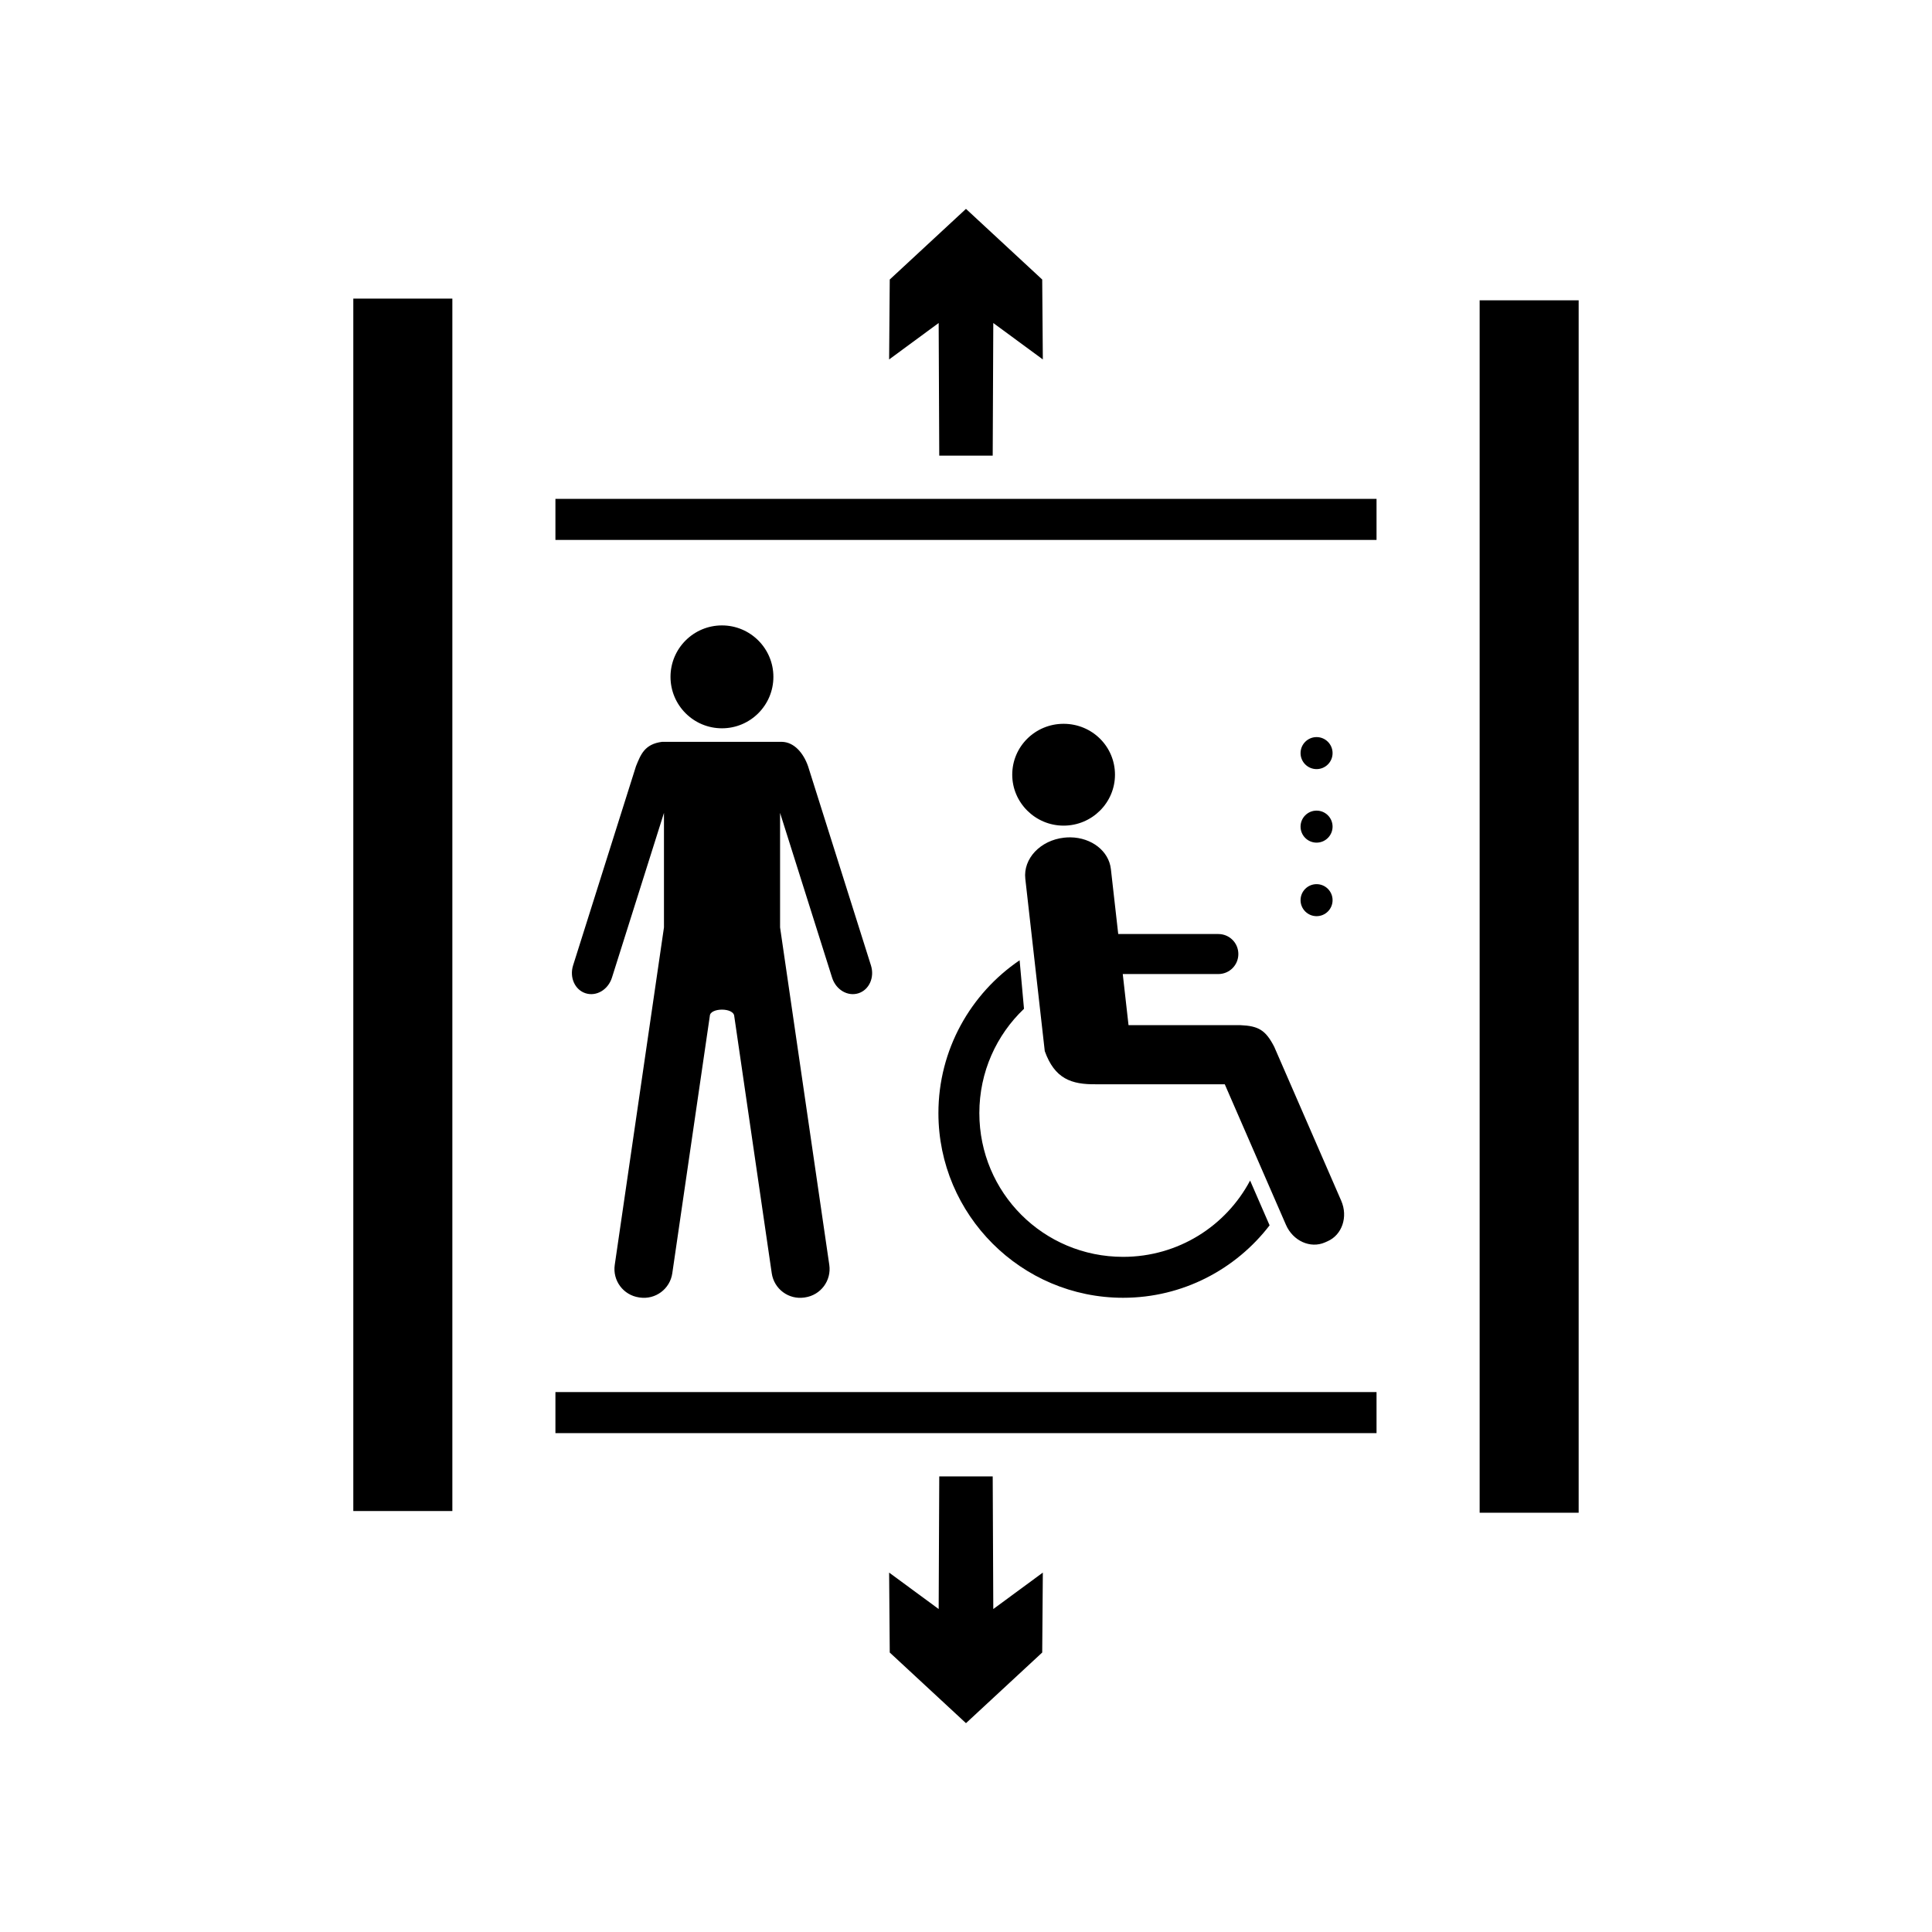
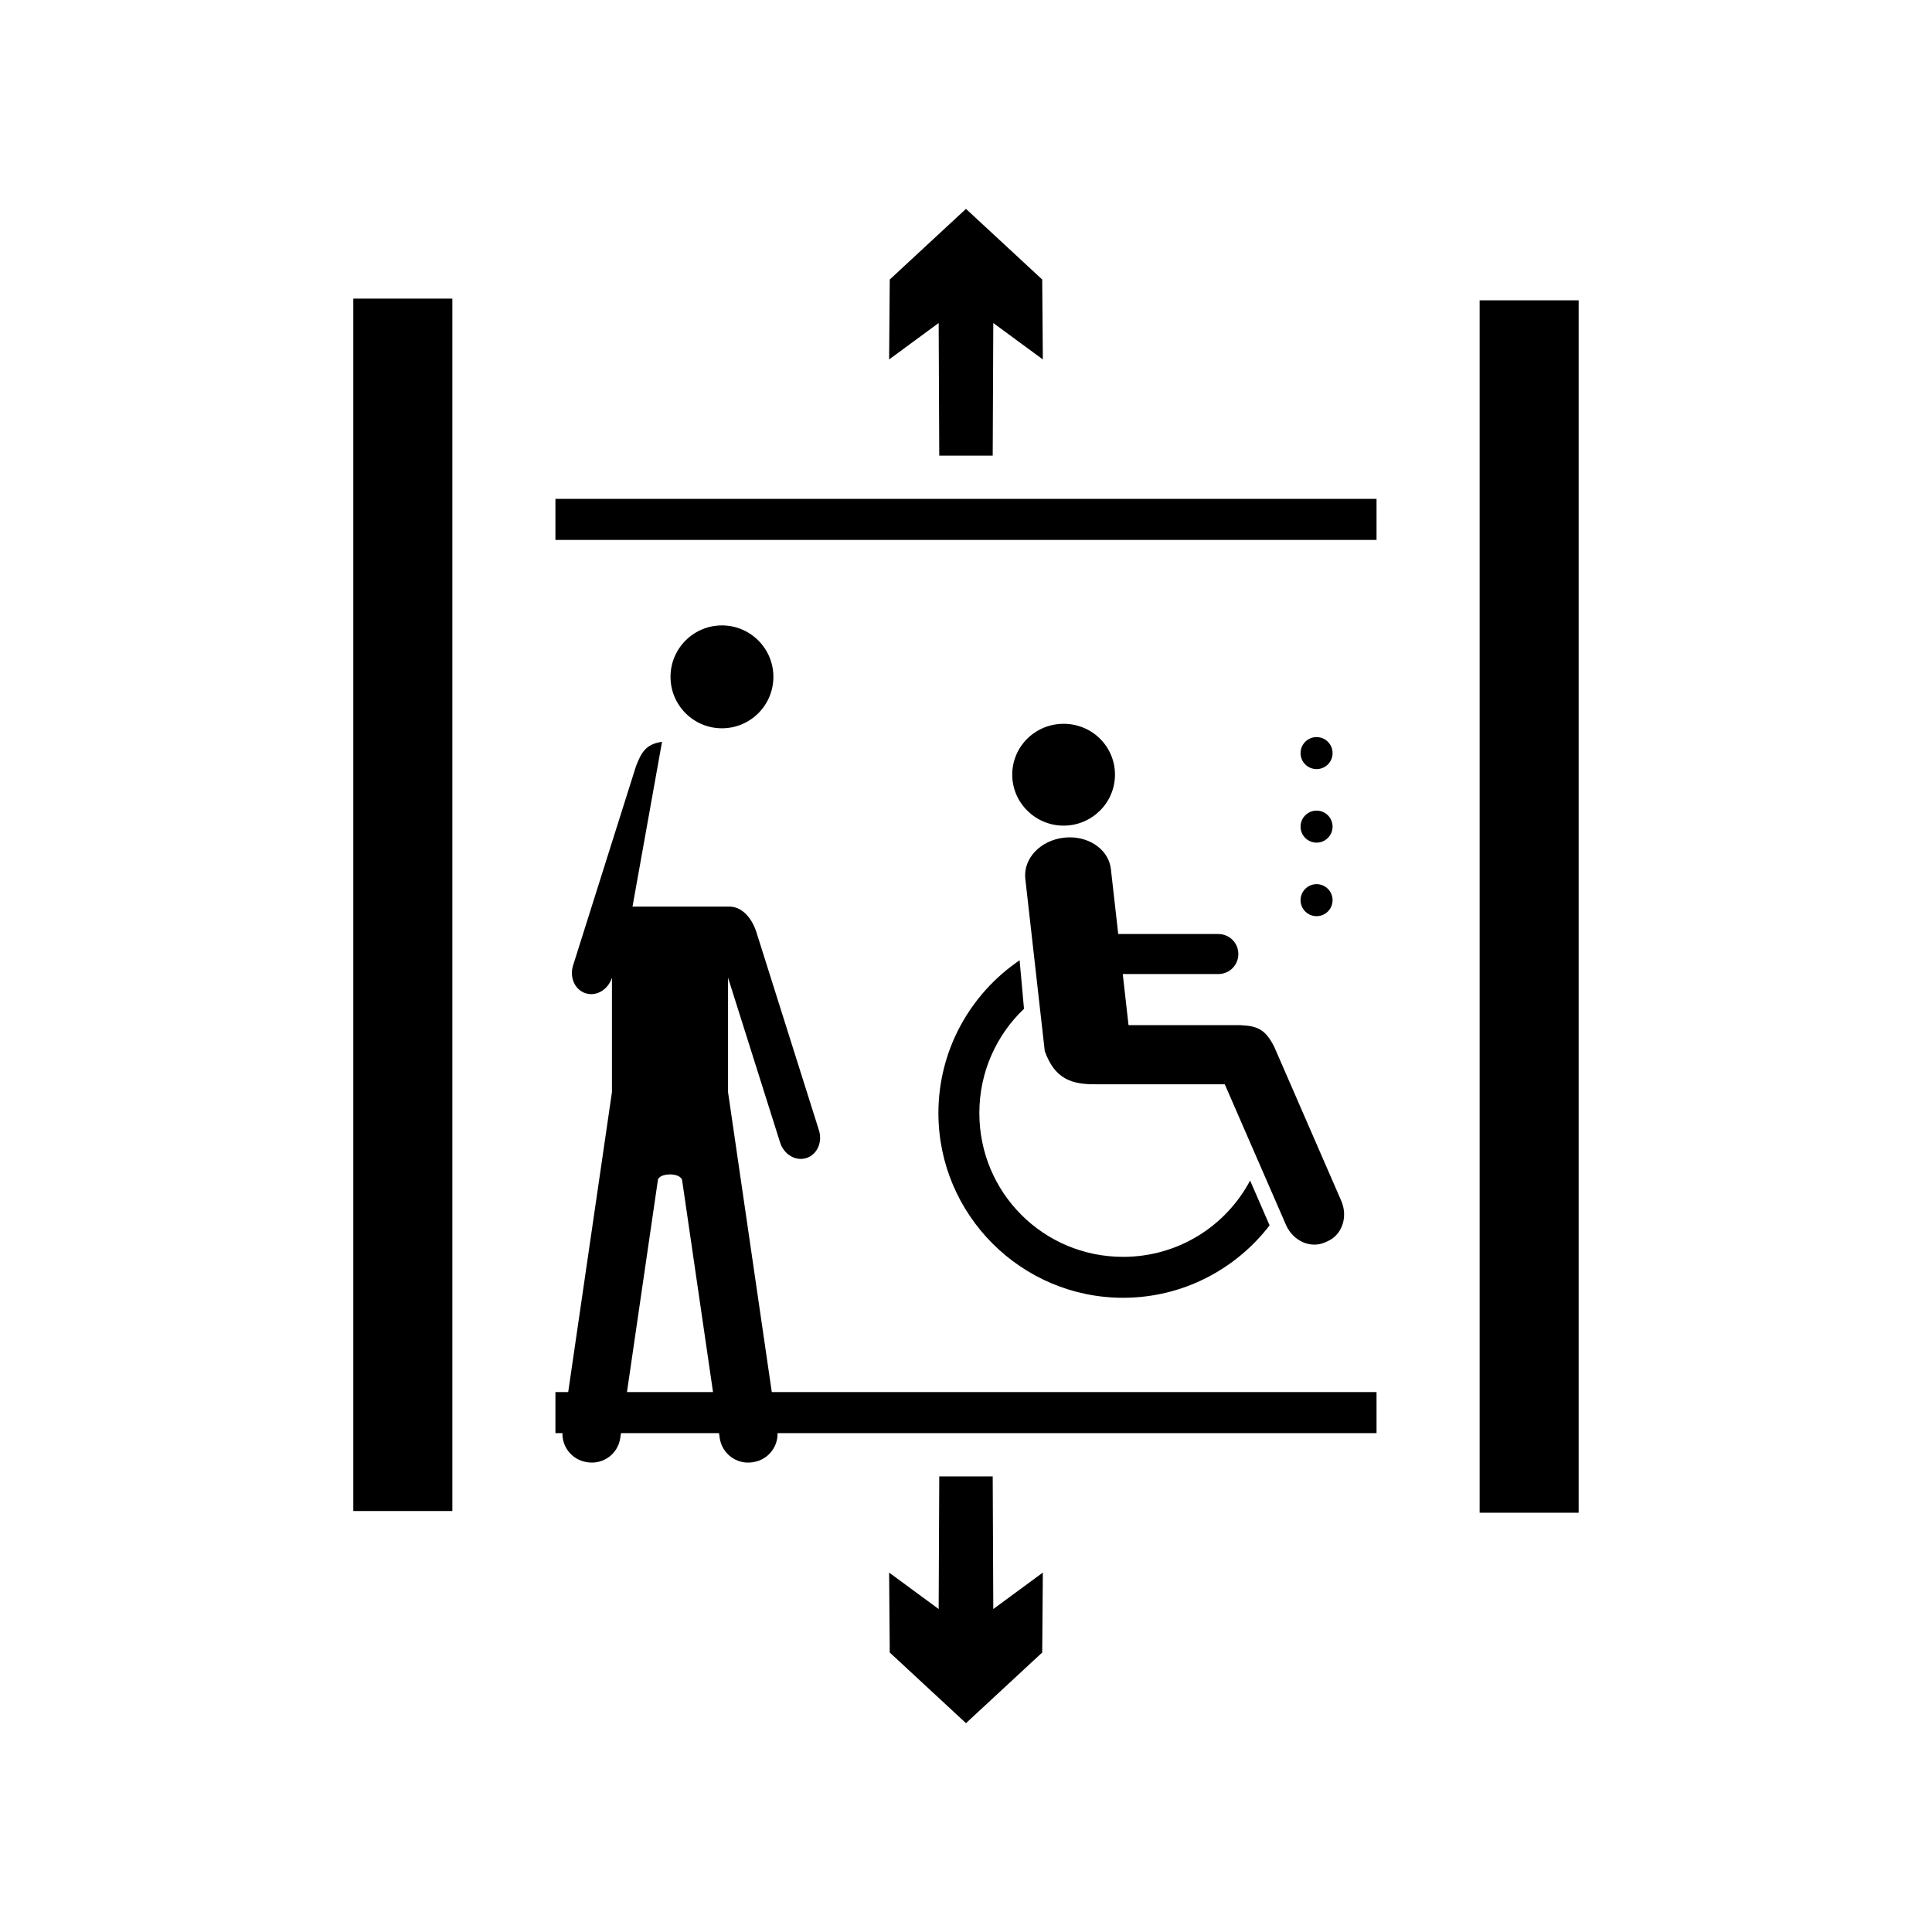
<svg xmlns="http://www.w3.org/2000/svg" xmlns:ns1="http://www.inkscape.org/namespaces/inkscape" xmlns:ns2="http://sodipodi.sourceforge.net/DTD/sodipodi-0.dtd" width="52.917mm" height="52.917mm" viewBox="0 0 52.917 52.917" version="1.1" id="svg9555" ns1:version="1.2.1 (9c6d41e410, 2022-07-14)" ns2:docname="ISO_7001_PI_PF_031.svg">
  <ns2:namedview id="namedview9557" pagecolor="#505050" bordercolor="#eeeeee" borderopacity="1" ns1:showpageshadow="0" ns1:pageopacity="0" ns1:pagecheckerboard="0" ns1:deskcolor="#505050" ns1:document-units="mm" showgrid="false" ns1:zoom="0.76880612" ns1:cx="101.45601" ns1:cy="292.66156" ns1:window-width="1920" ns1:window-height="1017" ns1:window-x="-8" ns1:window-y="-8" ns1:window-maximized="1" ns1:current-layer="layer1" />
  <defs id="defs9552" />
  <g ns1:label="Ebene 1" ns1:groupmode="layer" id="layer1" transform="translate(-78.163,-70.935)">
-     <rect style="fill:#ffffff;fill-opacity:1;stroke:none;stroke-width:2.018" id="rect70551" width="52.917" height="52.917" x="78.163" y="70.935" />
-     <path id="rect74478" style="stroke-width:0.515" d="m 104.621,76.656 -2.088,1.935 -0.017,2.189 1.357,-0.998 0.016,3.633 h 1.464 l 0.016,-3.633 1.357,0.998 -0.017,-2.189 z m -16.781,2.458 v 33.208 h 2.713 V 79.114 Z m 30.85,0.047 v 33.208 h 2.712 V 79.161 Z m -25.314,5.438 v 1.124 h 22.49 v -1.124 z m 4.561,3.466 c -0.778,-7e-6 -1.409,0.631 -1.409,1.409 0,0.778 0.631,1.409 1.409,1.409 0.778,7e-6 1.409,-0.631 1.409,-1.409 0,-0.778 -0.631,-1.409 -1.409,-1.409 z m 9.357,2.695 c -0.775,0 -1.406,0.621 -1.406,1.394 0,0.765 0.631,1.395 1.406,1.395 0.781,0 1.408,-0.63 1.408,-1.395 0,-0.773 -0.626,-1.394 -1.408,-1.394 z m 6.93,0.364 c -0.242,-1.39e-4 -0.439,0.196 -0.439,0.439 1.5e-4,0.242 0.197,0.438 0.439,0.438 0.242,-1.54e-4 0.438,-0.196 0.438,-0.438 1.3e-4,-0.242 -0.196,-0.439 -0.438,-0.439 z m -17.928,0.13 c -0.479,0.062 -0.583,0.348 -0.713,0.666 l -1.723,5.457 c -0.104,0.33 0.049,0.671 0.344,0.764 0.295,0.093 0.616,-0.098 0.72,-0.428 l 1.425,-4.513 v 3.136 l -1.348,9.243 c -0.063,0.431 0.234,0.829 0.665,0.892 l 0.019,0.003 c 0.431,0.063 0.83,-0.234 0.892,-0.665 l 1.028,-7.048 c 0.007,-0.226 0.653,-0.235 0.669,0.006 l 1.027,7.042 c 0.063,0.431 0.461,0.728 0.892,0.665 l 0.019,-0.003 c 0.431,-0.063 0.728,-0.461 0.665,-0.892 l -1.348,-9.243 v -3.136 l 1.425,4.513 c 0.104,0.33 0.425,0.521 0.72,0.428 0.295,-0.093 0.448,-0.434 0.344,-0.764 l -1.723,-5.457 c -0.129,-0.367 -0.385,-0.658 -0.713,-0.666 h -0.617 -0.683 -1.37 z m 17.928,1.884 c -0.242,-1.39e-4 -0.439,0.196 -0.439,0.438 -1.3e-4,0.242 0.196,0.439 0.439,0.439 0.242,-1.54e-4 0.438,-0.197 0.438,-0.439 -1.5e-4,-0.242 -0.196,-0.438 -0.438,-0.438 z m -6.738,0.732 c -0.059,-8.99e-4 -0.119,0.002 -0.18,0.009 -0.649,0.073 -1.122,0.575 -1.06,1.126 l 0.533,4.72 c 0.271,0.756 0.725,0.917 1.406,0.908 h 3.524 l 1.676,3.85 c 0.192,0.441 0.668,0.656 1.067,0.482 l 0.072,-0.032 c 0.399,-0.174 0.566,-0.669 0.375,-1.109 l -1.835,-4.217 c -0.236,-0.459 -0.432,-0.572 -0.926,-0.593 h -3.065 l -0.158,-1.4 h 2.618 c 0.304,0 0.548,-0.245 0.548,-0.548 0,-0.304 -0.244,-0.548 -0.548,-0.548 h -2.742 l -0.201,-1.778 c -0.056,-0.499 -0.532,-0.861 -1.104,-0.87 z m 6.738,1.282 c -0.242,-1.39e-4 -0.439,0.196 -0.439,0.439 1.5e-4,0.242 0.197,0.438 0.439,0.438 0.242,-1.54e-4 0.438,-0.196 0.438,-0.438 1.3e-4,-0.242 -0.196,-0.439 -0.438,-0.439 z m -8.134,2.085 c -1.341,0.911 -2.224,2.448 -2.224,4.186 0,2.787 2.271,5.058 5.058,5.058 1.632,0 3.087,-0.779 4.013,-1.984 l -0.534,-1.227 c -0.66,1.245 -1.967,2.09 -3.479,2.09 -2.181,0 -3.937,-1.756 -3.937,-3.937 0,-1.127 0.469,-2.14 1.223,-2.857 z M 93.376,109.064 v 1.124 h 22.49 v -1.124 z m 10.513,2.309 -0.016,3.633 -1.357,-0.998 0.017,2.189 2.088,1.935 2.088,-1.935 0.017,-2.189 -1.357,0.998 -0.016,-3.633 z" />
+     <path id="rect74478" style="stroke-width:0.515" d="m 104.621,76.656 -2.088,1.935 -0.017,2.189 1.357,-0.998 0.016,3.633 h 1.464 l 0.016,-3.633 1.357,0.998 -0.017,-2.189 z m -16.781,2.458 v 33.208 h 2.713 V 79.114 Z m 30.85,0.047 v 33.208 h 2.712 V 79.161 Z m -25.314,5.438 v 1.124 h 22.49 v -1.124 z m 4.561,3.466 c -0.778,-7e-6 -1.409,0.631 -1.409,1.409 0,0.778 0.631,1.409 1.409,1.409 0.778,7e-6 1.409,-0.631 1.409,-1.409 0,-0.778 -0.631,-1.409 -1.409,-1.409 z m 9.357,2.695 c -0.775,0 -1.406,0.621 -1.406,1.394 0,0.765 0.631,1.395 1.406,1.395 0.781,0 1.408,-0.63 1.408,-1.395 0,-0.773 -0.626,-1.394 -1.408,-1.394 z m 6.93,0.364 c -0.242,-1.39e-4 -0.439,0.196 -0.439,0.439 1.5e-4,0.242 0.197,0.438 0.439,0.438 0.242,-1.54e-4 0.438,-0.196 0.438,-0.438 1.3e-4,-0.242 -0.196,-0.439 -0.438,-0.439 z m -17.928,0.13 c -0.479,0.062 -0.583,0.348 -0.713,0.666 l -1.723,5.457 c -0.104,0.33 0.049,0.671 0.344,0.764 0.295,0.093 0.616,-0.098 0.72,-0.428 v 3.136 l -1.348,9.243 c -0.063,0.431 0.234,0.829 0.665,0.892 l 0.019,0.003 c 0.431,0.063 0.83,-0.234 0.892,-0.665 l 1.028,-7.048 c 0.007,-0.226 0.653,-0.235 0.669,0.006 l 1.027,7.042 c 0.063,0.431 0.461,0.728 0.892,0.665 l 0.019,-0.003 c 0.431,-0.063 0.728,-0.461 0.665,-0.892 l -1.348,-9.243 v -3.136 l 1.425,4.513 c 0.104,0.33 0.425,0.521 0.72,0.428 0.295,-0.093 0.448,-0.434 0.344,-0.764 l -1.723,-5.457 c -0.129,-0.367 -0.385,-0.658 -0.713,-0.666 h -0.617 -0.683 -1.37 z m 17.928,1.884 c -0.242,-1.39e-4 -0.439,0.196 -0.439,0.438 -1.3e-4,0.242 0.196,0.439 0.439,0.439 0.242,-1.54e-4 0.438,-0.197 0.438,-0.439 -1.5e-4,-0.242 -0.196,-0.438 -0.438,-0.438 z m -6.738,0.732 c -0.059,-8.99e-4 -0.119,0.002 -0.18,0.009 -0.649,0.073 -1.122,0.575 -1.06,1.126 l 0.533,4.72 c 0.271,0.756 0.725,0.917 1.406,0.908 h 3.524 l 1.676,3.85 c 0.192,0.441 0.668,0.656 1.067,0.482 l 0.072,-0.032 c 0.399,-0.174 0.566,-0.669 0.375,-1.109 l -1.835,-4.217 c -0.236,-0.459 -0.432,-0.572 -0.926,-0.593 h -3.065 l -0.158,-1.4 h 2.618 c 0.304,0 0.548,-0.245 0.548,-0.548 0,-0.304 -0.244,-0.548 -0.548,-0.548 h -2.742 l -0.201,-1.778 c -0.056,-0.499 -0.532,-0.861 -1.104,-0.87 z m 6.738,1.282 c -0.242,-1.39e-4 -0.439,0.196 -0.439,0.439 1.5e-4,0.242 0.197,0.438 0.439,0.438 0.242,-1.54e-4 0.438,-0.196 0.438,-0.438 1.3e-4,-0.242 -0.196,-0.439 -0.438,-0.439 z m -8.134,2.085 c -1.341,0.911 -2.224,2.448 -2.224,4.186 0,2.787 2.271,5.058 5.058,5.058 1.632,0 3.087,-0.779 4.013,-1.984 l -0.534,-1.227 c -0.66,1.245 -1.967,2.09 -3.479,2.09 -2.181,0 -3.937,-1.756 -3.937,-3.937 0,-1.127 0.469,-2.14 1.223,-2.857 z M 93.376,109.064 v 1.124 h 22.49 v -1.124 z m 10.513,2.309 -0.016,3.633 -1.357,-0.998 0.017,2.189 2.088,1.935 2.088,-1.935 0.017,-2.189 -1.357,0.998 -0.016,-3.633 z" />
  </g>
</svg>